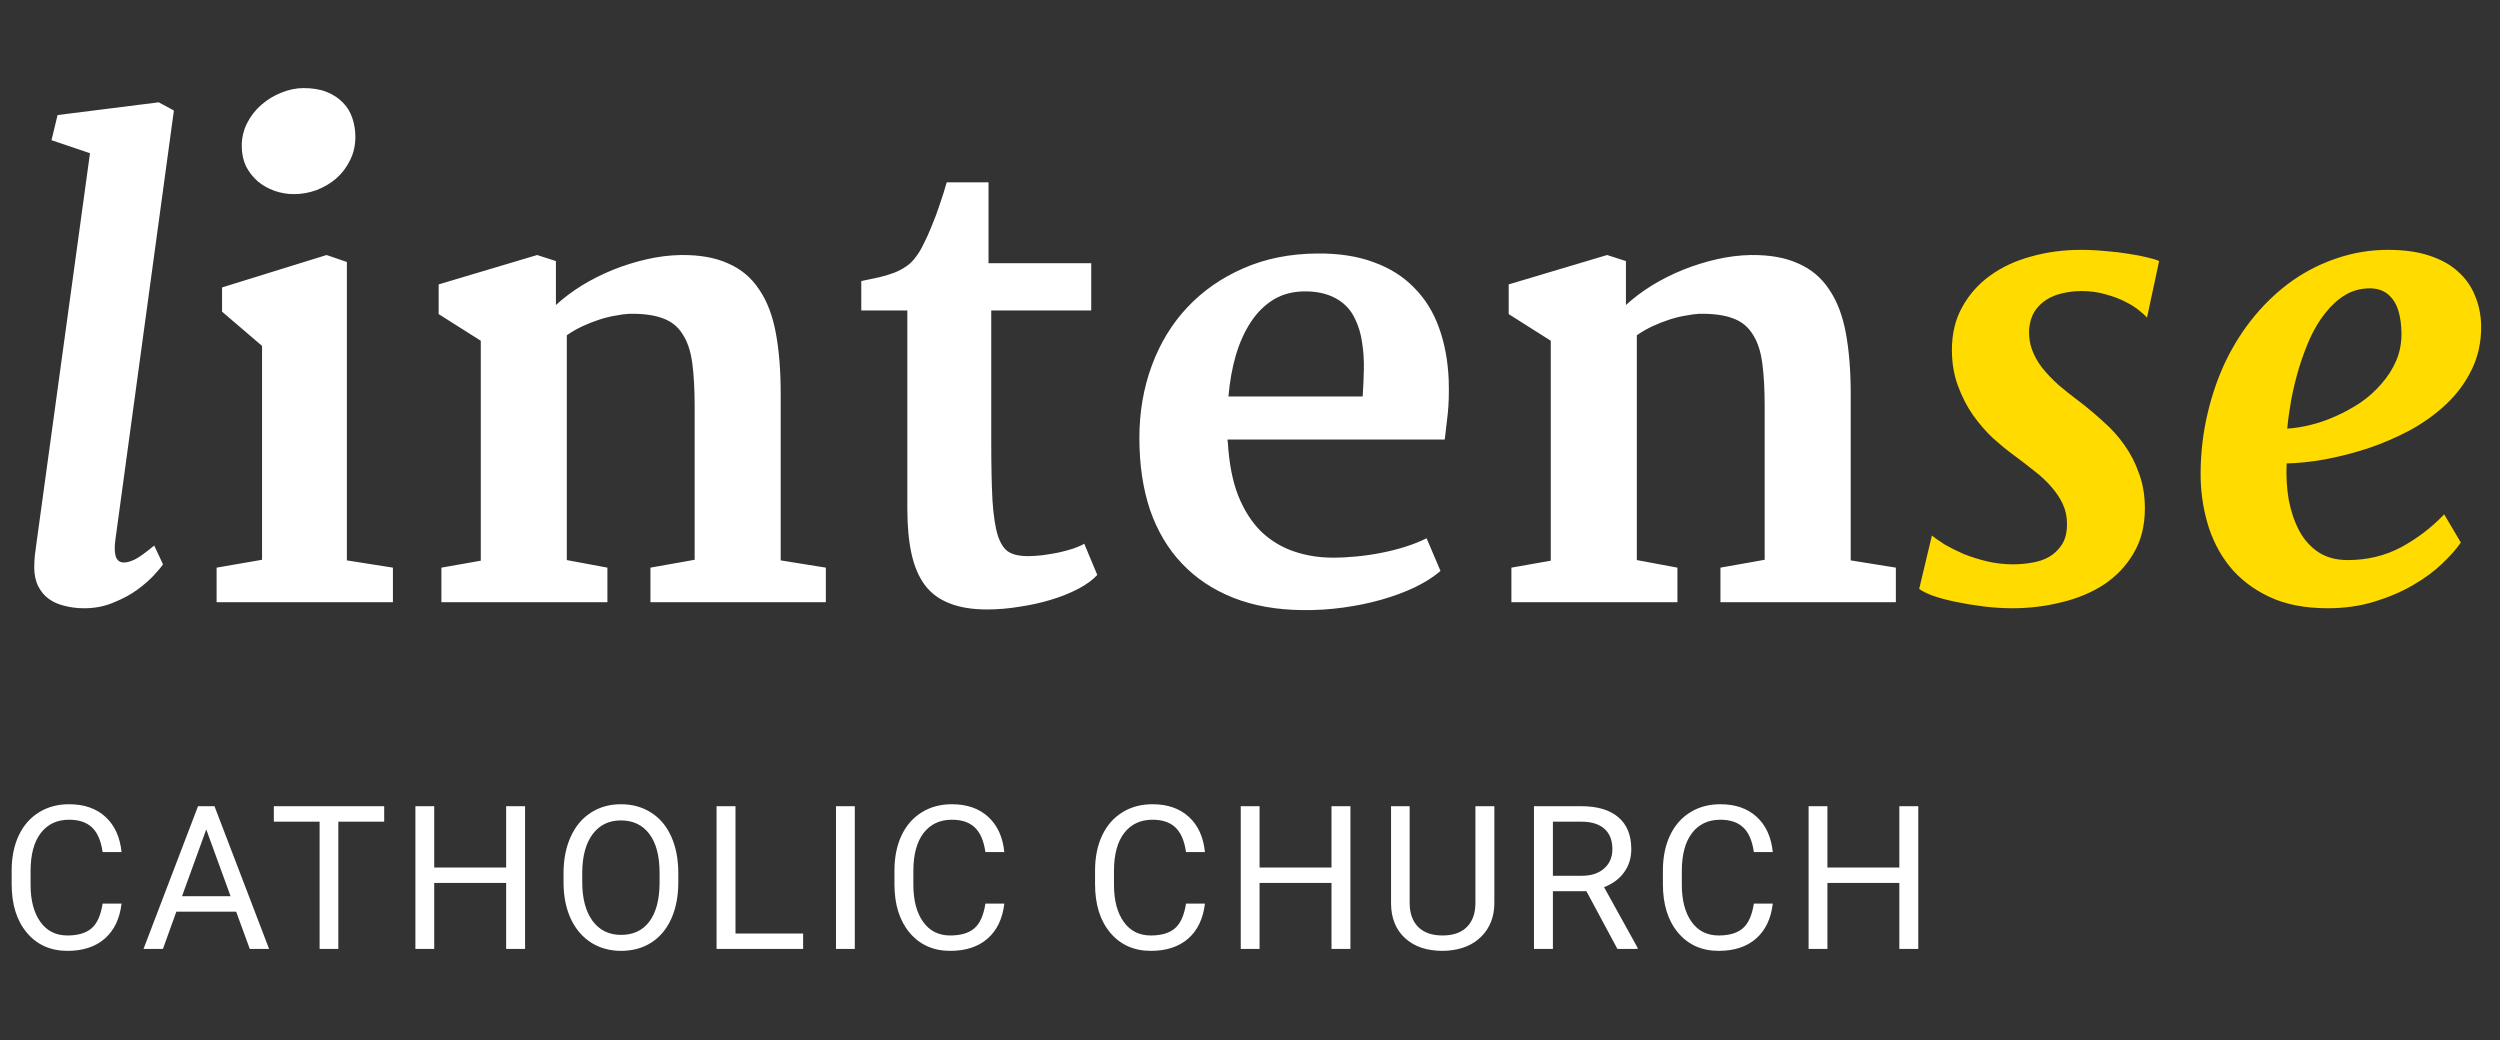
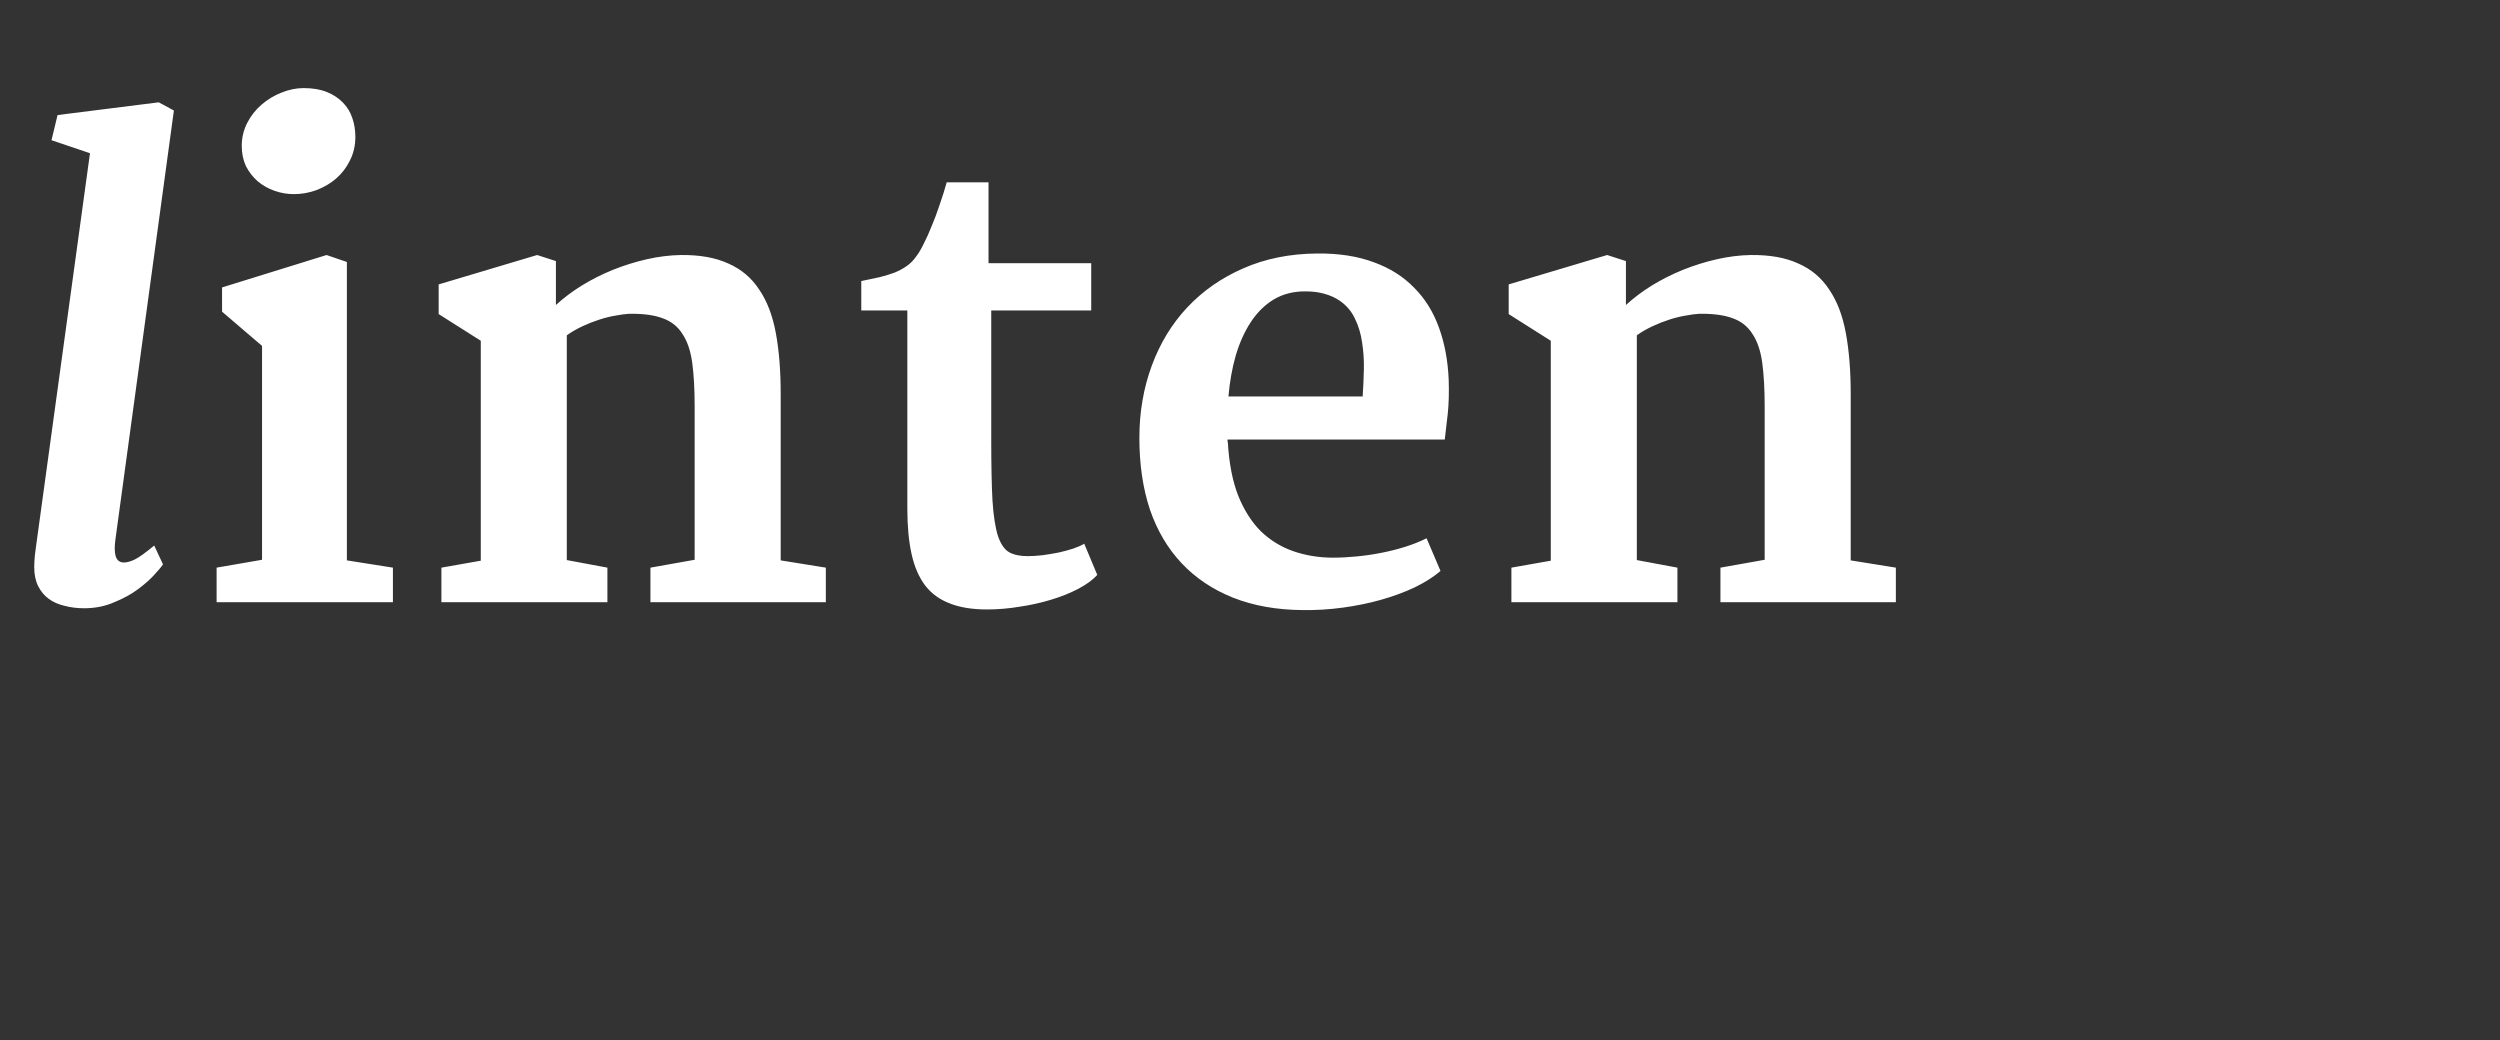
<svg xmlns="http://www.w3.org/2000/svg" width="137" height="57" viewBox="0 0 137 57" fill="none">
  <rect x="0" y="0" width="137" height="57" fill="#333333" stroke="none" />
  <path d="M1.876 31.091C1.876 30.914 1.887 30.698 1.909 30.443C1.942 30.189 1.97 29.979 1.992 29.812L4.931 8.396L2.822 7.683L3.154 6.305L8.699 5.607L9.529 6.056L6.325 29.564C6.27 29.951 6.275 30.261 6.342 30.493C6.419 30.715 6.569 30.825 6.79 30.825C6.956 30.825 7.155 30.77 7.388 30.659C7.631 30.537 7.985 30.283 8.45 29.895L8.932 30.925C8.854 31.047 8.694 31.24 8.45 31.506C8.207 31.771 7.897 32.043 7.521 32.319C7.155 32.585 6.724 32.817 6.226 33.017C5.739 33.227 5.202 33.332 4.615 33.332C4.228 33.332 3.868 33.288 3.536 33.199C3.204 33.122 2.916 32.995 2.673 32.817C2.429 32.64 2.236 32.408 2.092 32.12C1.948 31.832 1.876 31.489 1.876 31.091ZM16.104 10.638C15.738 10.638 15.384 10.577 15.041 10.455C14.698 10.333 14.394 10.162 14.128 9.94C13.862 9.708 13.646 9.431 13.48 9.11C13.325 8.778 13.248 8.408 13.248 7.998C13.248 7.544 13.348 7.124 13.547 6.736C13.746 6.349 14.006 6.017 14.327 5.74C14.659 5.452 15.024 5.231 15.423 5.076C15.832 4.91 16.236 4.827 16.635 4.827C17.133 4.827 17.559 4.899 17.913 5.043C18.267 5.187 18.561 5.381 18.793 5.624C19.025 5.856 19.197 6.139 19.308 6.471C19.418 6.792 19.474 7.135 19.474 7.5C19.474 7.976 19.374 8.408 19.175 8.795C18.987 9.182 18.732 9.514 18.411 9.791C18.101 10.057 17.741 10.267 17.332 10.422C16.934 10.566 16.524 10.638 16.104 10.638ZM11.87 31.107L14.36 30.676V18.955L12.169 17.079V15.751L17.896 13.975L19.009 14.356V30.709L21.532 31.107V33H11.87V31.107ZM24.189 31.107L26.347 30.726V18.673L24.039 17.212V15.585L29.435 13.975L30.464 14.307V16.714C30.873 16.338 31.344 15.983 31.875 15.651C32.417 15.319 32.987 15.032 33.585 14.788C34.194 14.545 34.813 14.351 35.444 14.207C36.075 14.063 36.695 13.986 37.304 13.975C38.344 13.963 39.213 14.118 39.91 14.44C40.618 14.749 41.183 15.225 41.603 15.867C42.035 16.498 42.34 17.295 42.517 18.258C42.694 19.21 42.782 20.322 42.782 21.595V30.709L45.256 31.107V33H35.644V31.107L38.067 30.676V22.275C38.067 21.335 38.023 20.538 37.935 19.885C37.846 19.232 37.669 18.706 37.403 18.308C37.149 17.898 36.789 17.61 36.324 17.444C35.859 17.267 35.245 17.184 34.481 17.195C34.271 17.206 34.022 17.24 33.734 17.295C33.458 17.339 33.164 17.411 32.855 17.511C32.545 17.61 32.235 17.732 31.925 17.876C31.615 18.02 31.327 18.186 31.061 18.374V30.692L33.286 31.107V33H24.189V31.107ZM49.722 17.013H47.198V15.402C47.575 15.325 47.912 15.253 48.211 15.187C48.521 15.109 48.792 15.026 49.024 14.938C49.268 14.838 49.484 14.722 49.672 14.589C49.871 14.456 50.048 14.279 50.203 14.058C50.336 13.892 50.474 13.659 50.618 13.36C50.773 13.062 50.922 12.729 51.066 12.364C51.221 11.999 51.365 11.612 51.498 11.202C51.642 10.793 51.769 10.389 51.88 9.99H54.171V14.423H59.799V17.013H54.32V24.068C54.32 25.463 54.342 26.581 54.387 27.422C54.442 28.263 54.542 28.91 54.685 29.364C54.84 29.818 55.045 30.117 55.3 30.261C55.554 30.405 55.892 30.477 56.312 30.477C56.556 30.477 56.827 30.46 57.126 30.427C57.436 30.383 57.735 30.333 58.023 30.277C58.31 30.211 58.576 30.139 58.819 30.061C59.074 29.973 59.273 29.884 59.417 29.796L60.131 31.506C59.876 31.783 59.528 32.037 59.085 32.27C58.642 32.502 58.144 32.701 57.591 32.867C57.048 33.033 56.473 33.16 55.864 33.249C55.267 33.349 54.675 33.398 54.088 33.398C53.28 33.398 52.599 33.288 52.046 33.066C51.492 32.856 51.044 32.53 50.701 32.087C50.358 31.633 50.109 31.058 49.954 30.36C49.799 29.663 49.722 28.833 49.722 27.87V17.013ZM62.438 24.002C62.438 22.585 62.665 21.263 63.119 20.034C63.573 18.806 64.22 17.743 65.061 16.847C65.914 15.939 66.938 15.225 68.133 14.705C69.339 14.174 70.689 13.903 72.184 13.892C73.368 13.88 74.403 14.041 75.288 14.373C76.174 14.694 76.909 15.159 77.496 15.768C78.094 16.365 78.547 17.096 78.857 17.959C79.167 18.811 79.344 19.763 79.389 20.814C79.411 21.512 79.394 22.126 79.339 22.657C79.284 23.177 79.228 23.653 79.173 24.085H67.269C67.269 24.118 67.269 24.151 67.269 24.185C67.281 24.207 67.286 24.229 67.286 24.251C67.353 25.391 67.541 26.359 67.851 27.156C68.171 27.953 68.587 28.606 69.096 29.115C69.616 29.613 70.213 29.979 70.889 30.211C71.564 30.443 72.283 30.56 73.047 30.56C73.456 30.56 73.888 30.537 74.342 30.493C74.807 30.449 75.26 30.383 75.703 30.294C76.157 30.205 76.594 30.095 77.015 29.962C77.435 29.829 77.823 29.674 78.177 29.497L78.94 31.29C78.564 31.611 78.094 31.91 77.529 32.187C76.965 32.452 76.351 32.679 75.686 32.867C75.022 33.055 74.32 33.199 73.578 33.299C72.848 33.398 72.117 33.443 71.387 33.432C69.959 33.421 68.686 33.194 67.568 32.751C66.462 32.308 65.526 31.683 64.763 30.875C63.999 30.067 63.418 29.088 63.02 27.936C62.632 26.774 62.438 25.463 62.438 24.002ZM74.674 21.727C74.707 21.252 74.729 20.759 74.74 20.25C74.751 19.73 74.718 19.232 74.641 18.756C74.574 18.28 74.441 17.843 74.242 17.444C74.054 17.046 73.772 16.719 73.395 16.465C73.163 16.31 72.892 16.188 72.582 16.1C72.272 16.011 71.918 15.967 71.519 15.967C70.867 15.967 70.291 16.116 69.793 16.415C69.306 16.714 68.891 17.123 68.548 17.644C68.205 18.164 67.928 18.778 67.718 19.486C67.519 20.184 67.386 20.931 67.319 21.727H74.674ZM82.825 31.107L84.983 30.726V18.673L82.676 17.212V15.585L88.071 13.975L89.101 14.307V16.714C89.51 16.338 89.981 15.983 90.512 15.651C91.054 15.319 91.624 15.032 92.222 14.788C92.83 14.545 93.45 14.351 94.081 14.207C94.712 14.063 95.332 13.986 95.94 13.975C96.981 13.963 97.85 14.118 98.547 14.44C99.255 14.749 99.82 15.225 100.24 15.867C100.672 16.498 100.976 17.295 101.153 18.258C101.33 19.21 101.419 20.322 101.419 21.595V30.709L103.893 31.107V33H94.28V31.107L96.704 30.676V22.275C96.704 21.335 96.66 20.538 96.571 19.885C96.483 19.232 96.306 18.706 96.04 18.308C95.785 17.898 95.426 17.61 94.961 17.444C94.496 17.267 93.882 17.184 93.118 17.195C92.908 17.206 92.659 17.24 92.371 17.295C92.094 17.339 91.801 17.411 91.491 17.511C91.181 17.61 90.871 17.732 90.561 17.876C90.252 18.02 89.964 18.186 89.698 18.374V30.692L91.923 31.107V33H82.825V31.107Z" fill="white" />
-   <path d="M105.868 29.348C106.045 29.491 106.283 29.658 106.582 29.846C106.892 30.023 107.235 30.194 107.611 30.36C107.999 30.515 108.419 30.648 108.873 30.759C109.338 30.869 109.819 30.925 110.317 30.925C110.638 30.925 110.97 30.897 111.313 30.842C111.668 30.787 111.989 30.681 112.276 30.526C112.564 30.36 112.802 30.134 112.99 29.846C113.178 29.558 113.272 29.182 113.272 28.717C113.272 28.318 113.195 27.953 113.04 27.621C112.885 27.289 112.675 26.974 112.409 26.675C112.144 26.365 111.828 26.072 111.463 25.795C111.109 25.507 110.727 25.214 110.317 24.915C109.985 24.672 109.62 24.373 109.222 24.019C108.834 23.653 108.469 23.233 108.126 22.757C107.794 22.281 107.517 21.744 107.296 21.146C107.075 20.549 106.964 19.89 106.964 19.171C106.964 18.285 107.152 17.505 107.528 16.83C107.905 16.144 108.414 15.568 109.056 15.104C109.698 14.639 110.445 14.29 111.297 14.058C112.16 13.814 113.073 13.692 114.036 13.692C114.479 13.692 114.927 13.714 115.381 13.759C115.835 13.792 116.255 13.842 116.643 13.908C117.03 13.963 117.373 14.03 117.672 14.107C117.971 14.174 118.187 14.24 118.319 14.307L117.655 17.411C117.578 17.311 117.434 17.179 117.224 17.013C117.024 16.847 116.77 16.686 116.46 16.531C116.161 16.376 115.807 16.244 115.397 16.133C114.999 16.011 114.556 15.95 114.069 15.95C113.715 15.95 113.372 15.989 113.04 16.066C112.719 16.133 112.426 16.249 112.16 16.415C111.895 16.581 111.673 16.797 111.496 17.062C111.33 17.328 111.23 17.655 111.197 18.042C111.175 18.429 111.225 18.795 111.347 19.138C111.468 19.481 111.651 19.813 111.895 20.134C112.149 20.455 112.453 20.776 112.808 21.097C113.173 21.407 113.571 21.722 114.003 22.043C114.435 22.375 114.861 22.735 115.281 23.122C115.713 23.498 116.095 23.924 116.427 24.4C116.759 24.865 117.024 25.385 117.224 25.961C117.434 26.525 117.539 27.156 117.539 27.854C117.539 28.805 117.334 29.624 116.925 30.311C116.526 30.997 115.99 31.567 115.314 32.02C114.639 32.463 113.865 32.79 112.99 33C112.116 33.221 111.214 33.332 110.284 33.332C109.764 33.332 109.233 33.299 108.69 33.232C108.159 33.166 107.656 33.083 107.18 32.983C106.704 32.884 106.289 32.773 105.935 32.651C105.58 32.519 105.326 32.391 105.171 32.27L105.868 29.348ZM120.594 25.861C120.605 24.755 120.732 23.686 120.976 22.657C121.219 21.617 121.557 20.648 121.988 19.752C122.431 18.844 122.962 18.02 123.582 17.278C124.202 16.537 124.888 15.9 125.641 15.369C126.404 14.838 127.223 14.428 128.098 14.141C128.983 13.842 129.907 13.692 130.87 13.692C131.744 13.692 132.497 13.797 133.128 14.008C133.77 14.218 134.296 14.511 134.705 14.888C135.126 15.264 135.436 15.707 135.635 16.216C135.845 16.714 135.956 17.256 135.967 17.843C135.978 18.728 135.806 19.531 135.452 20.25C135.109 20.958 134.644 21.589 134.058 22.143C133.471 22.696 132.801 23.177 132.049 23.587C131.296 23.985 130.521 24.317 129.725 24.583C128.928 24.838 128.142 25.037 127.367 25.181C126.604 25.314 125.917 25.385 125.309 25.396C125.275 26.094 125.314 26.763 125.425 27.405C125.547 28.036 125.74 28.601 126.006 29.099C126.271 29.586 126.62 29.973 127.052 30.261C127.494 30.549 128.026 30.692 128.646 30.692C129.719 30.692 130.693 30.46 131.567 29.995C132.453 29.519 133.244 28.916 133.941 28.186L134.854 29.73C134.622 30.073 134.285 30.454 133.842 30.875C133.41 31.296 132.879 31.689 132.248 32.054C131.628 32.419 130.92 32.723 130.123 32.967C129.337 33.21 128.479 33.332 127.55 33.332C126.299 33.332 125.231 33.122 124.346 32.701C123.46 32.281 122.735 31.722 122.171 31.024C121.618 30.327 121.214 29.53 120.959 28.634C120.704 27.737 120.583 26.813 120.594 25.861ZM125.342 23.487C125.729 23.465 126.15 23.399 126.604 23.288C127.068 23.177 127.533 23.017 127.998 22.807C128.474 22.596 128.928 22.347 129.359 22.06C129.791 21.761 130.173 21.418 130.505 21.03C130.848 20.643 131.119 20.217 131.318 19.752C131.518 19.276 131.612 18.761 131.601 18.208C131.578 17.389 131.418 16.786 131.119 16.398C130.82 16 130.405 15.801 129.874 15.801C129.376 15.801 128.922 15.922 128.513 16.166C128.114 16.41 127.755 16.736 127.434 17.145C127.113 17.544 126.83 18.009 126.587 18.54C126.354 19.071 126.15 19.625 125.973 20.2C125.807 20.765 125.668 21.335 125.558 21.91C125.458 22.475 125.386 23 125.342 23.487Z" fill="#FFDB00" />
-   <path d="M6.66 49.519C6.563 50.346 6.257 50.985 5.742 51.436C5.23 51.884 4.548 52.107 3.695 52.107C2.771 52.107 2.03 51.776 1.472 51.114C0.917 50.451 0.639 49.565 0.639 48.455V47.703C0.639 46.976 0.768 46.337 1.026 45.786C1.287 45.234 1.656 44.812 2.132 44.518C2.609 44.221 3.16 44.072 3.787 44.072C4.617 44.072 5.283 44.305 5.785 44.77C6.286 45.232 6.578 45.873 6.66 46.693H5.624C5.534 46.07 5.339 45.619 5.038 45.34C4.741 45.06 4.324 44.921 3.787 44.921C3.128 44.921 2.61 45.164 2.234 45.651C1.862 46.138 1.676 46.831 1.676 47.73V48.487C1.676 49.336 1.853 50.011 2.208 50.512C2.562 51.014 3.058 51.264 3.695 51.264C4.268 51.264 4.707 51.135 5.011 50.877C5.319 50.616 5.523 50.163 5.624 49.519H6.66ZM12.941 49.959H9.665L8.929 52H7.865L10.852 44.18H11.754L14.746 52H13.688L12.941 49.959ZM9.976 49.11H12.635L11.303 45.453L9.976 49.11ZM21.054 45.028H18.54V52H17.514V45.028H15.006V44.18H21.054V45.028ZM28.774 52H27.737V48.385H23.795V52H22.764V44.18H23.795V47.542H27.737V44.18H28.774V52ZM37.171 48.342C37.171 49.109 37.042 49.778 36.785 50.351C36.527 50.92 36.161 51.355 35.689 51.656C35.216 51.957 34.665 52.107 34.035 52.107C33.419 52.107 32.873 51.957 32.396 51.656C31.92 51.352 31.549 50.92 31.285 50.362C31.023 49.8 30.889 49.15 30.882 48.412V47.848C30.882 47.096 31.012 46.432 31.274 45.855C31.535 45.279 31.904 44.839 32.38 44.534C32.86 44.226 33.408 44.072 34.024 44.072C34.65 44.072 35.202 44.224 35.678 44.529C36.158 44.83 36.527 45.268 36.785 45.845C37.042 46.418 37.171 47.085 37.171 47.848V48.342ZM36.145 47.837C36.145 46.91 35.959 46.199 35.587 45.705C35.214 45.207 34.693 44.959 34.024 44.959C33.372 44.959 32.858 45.207 32.482 45.705C32.11 46.199 31.918 46.887 31.907 47.768V48.342C31.907 49.241 32.096 49.948 32.471 50.464C32.851 50.976 33.372 51.232 34.035 51.232C34.7 51.232 35.216 50.99 35.581 50.507C35.947 50.02 36.135 49.323 36.145 48.417V47.837ZM40.305 51.157H44.011V52H39.268V44.18H40.305V51.157ZM46.843 52H45.812V44.18H46.843V52ZM55.036 49.519C54.94 50.346 54.634 50.985 54.118 51.436C53.606 51.884 52.924 52.107 52.072 52.107C51.148 52.107 50.407 51.776 49.848 51.114C49.293 50.451 49.016 49.565 49.016 48.455V47.703C49.016 46.976 49.144 46.337 49.402 45.786C49.664 45.234 50.032 44.812 50.509 44.518C50.985 44.221 51.536 44.072 52.163 44.072C52.994 44.072 53.66 44.305 54.161 44.77C54.662 45.232 54.954 45.873 55.036 46.693H54C53.91 46.07 53.715 45.619 53.414 45.34C53.117 45.06 52.7 44.921 52.163 44.921C51.504 44.921 50.987 45.164 50.611 45.651C50.238 46.138 50.052 46.831 50.052 47.73V48.487C50.052 49.336 50.229 50.011 50.584 50.512C50.938 51.014 51.434 51.264 52.072 51.264C52.645 51.264 53.083 51.135 53.388 50.877C53.696 50.616 53.9 50.163 54 49.519H55.036ZM66.03 49.519C65.933 50.346 65.627 50.985 65.112 51.436C64.6 51.884 63.917 52.107 63.065 52.107C62.141 52.107 61.4 51.776 60.842 51.114C60.287 50.451 60.009 49.565 60.009 48.455V47.703C60.009 46.976 60.138 46.337 60.396 45.786C60.657 45.234 61.026 44.812 61.502 44.518C61.978 44.221 62.53 44.072 63.157 44.072C63.987 44.072 64.653 44.305 65.155 44.77C65.656 45.232 65.948 45.873 66.03 46.693H64.993C64.904 46.07 64.709 45.619 64.408 45.34C64.111 45.06 63.694 44.921 63.157 44.921C62.498 44.921 61.98 45.164 61.604 45.651C61.232 46.138 61.046 46.831 61.046 47.73V48.487C61.046 49.336 61.223 50.011 61.577 50.512C61.932 51.014 62.428 51.264 63.065 51.264C63.638 51.264 64.077 51.135 64.381 50.877C64.689 50.616 64.893 50.163 64.993 49.519H66.03ZM74.003 52H72.966V48.385H69.024V52H67.993V44.18H69.024V47.542H72.966V44.18H74.003V52ZM81.89 44.18V49.497C81.886 50.235 81.653 50.838 81.192 51.307C80.733 51.776 80.11 52.039 79.323 52.097L79.049 52.107C78.193 52.107 77.511 51.877 77.002 51.415C76.494 50.953 76.236 50.317 76.229 49.508V44.18H77.249V49.476C77.249 50.041 77.405 50.482 77.716 50.797C78.028 51.108 78.472 51.264 79.049 51.264C79.632 51.264 80.078 51.108 80.386 50.797C80.698 50.485 80.853 50.047 80.853 49.481V44.18H81.89ZM86.935 48.836H85.099V52H84.062V44.18H86.651C87.532 44.18 88.208 44.38 88.681 44.781C89.157 45.182 89.395 45.766 89.395 46.532C89.395 47.019 89.263 47.444 88.998 47.805C88.737 48.167 88.371 48.437 87.902 48.616L89.739 51.935V52H88.633L86.935 48.836ZM85.099 47.993H86.683C87.195 47.993 87.602 47.861 87.902 47.596C88.207 47.331 88.359 46.976 88.359 46.532C88.359 46.049 88.214 45.678 87.924 45.42C87.637 45.163 87.222 45.032 86.678 45.028H85.099V47.993ZM97.148 49.519C97.051 50.346 96.745 50.985 96.23 51.436C95.718 51.884 95.035 52.107 94.183 52.107C93.259 52.107 92.518 51.776 91.96 51.114C91.405 50.451 91.127 49.565 91.127 48.455V47.703C91.127 46.976 91.256 46.337 91.514 45.786C91.775 45.234 92.144 44.812 92.62 44.518C93.097 44.221 93.648 44.072 94.275 44.072C95.105 44.072 95.771 44.305 96.273 44.77C96.774 45.232 97.066 45.873 97.148 46.693H96.111C96.022 46.07 95.827 45.619 95.526 45.34C95.229 45.06 94.812 44.921 94.275 44.921C93.616 44.921 93.098 45.164 92.722 45.651C92.35 46.138 92.164 46.831 92.164 47.73V48.487C92.164 49.336 92.341 50.011 92.695 50.512C93.05 51.014 93.546 51.264 94.183 51.264C94.756 51.264 95.195 51.135 95.499 50.877C95.807 50.616 96.011 50.163 96.111 49.519H97.148ZM105.121 52H104.084V48.385H100.142V52H99.111V44.18H100.142V47.542H104.084V44.18H105.121V52Z" fill="white" />
</svg>